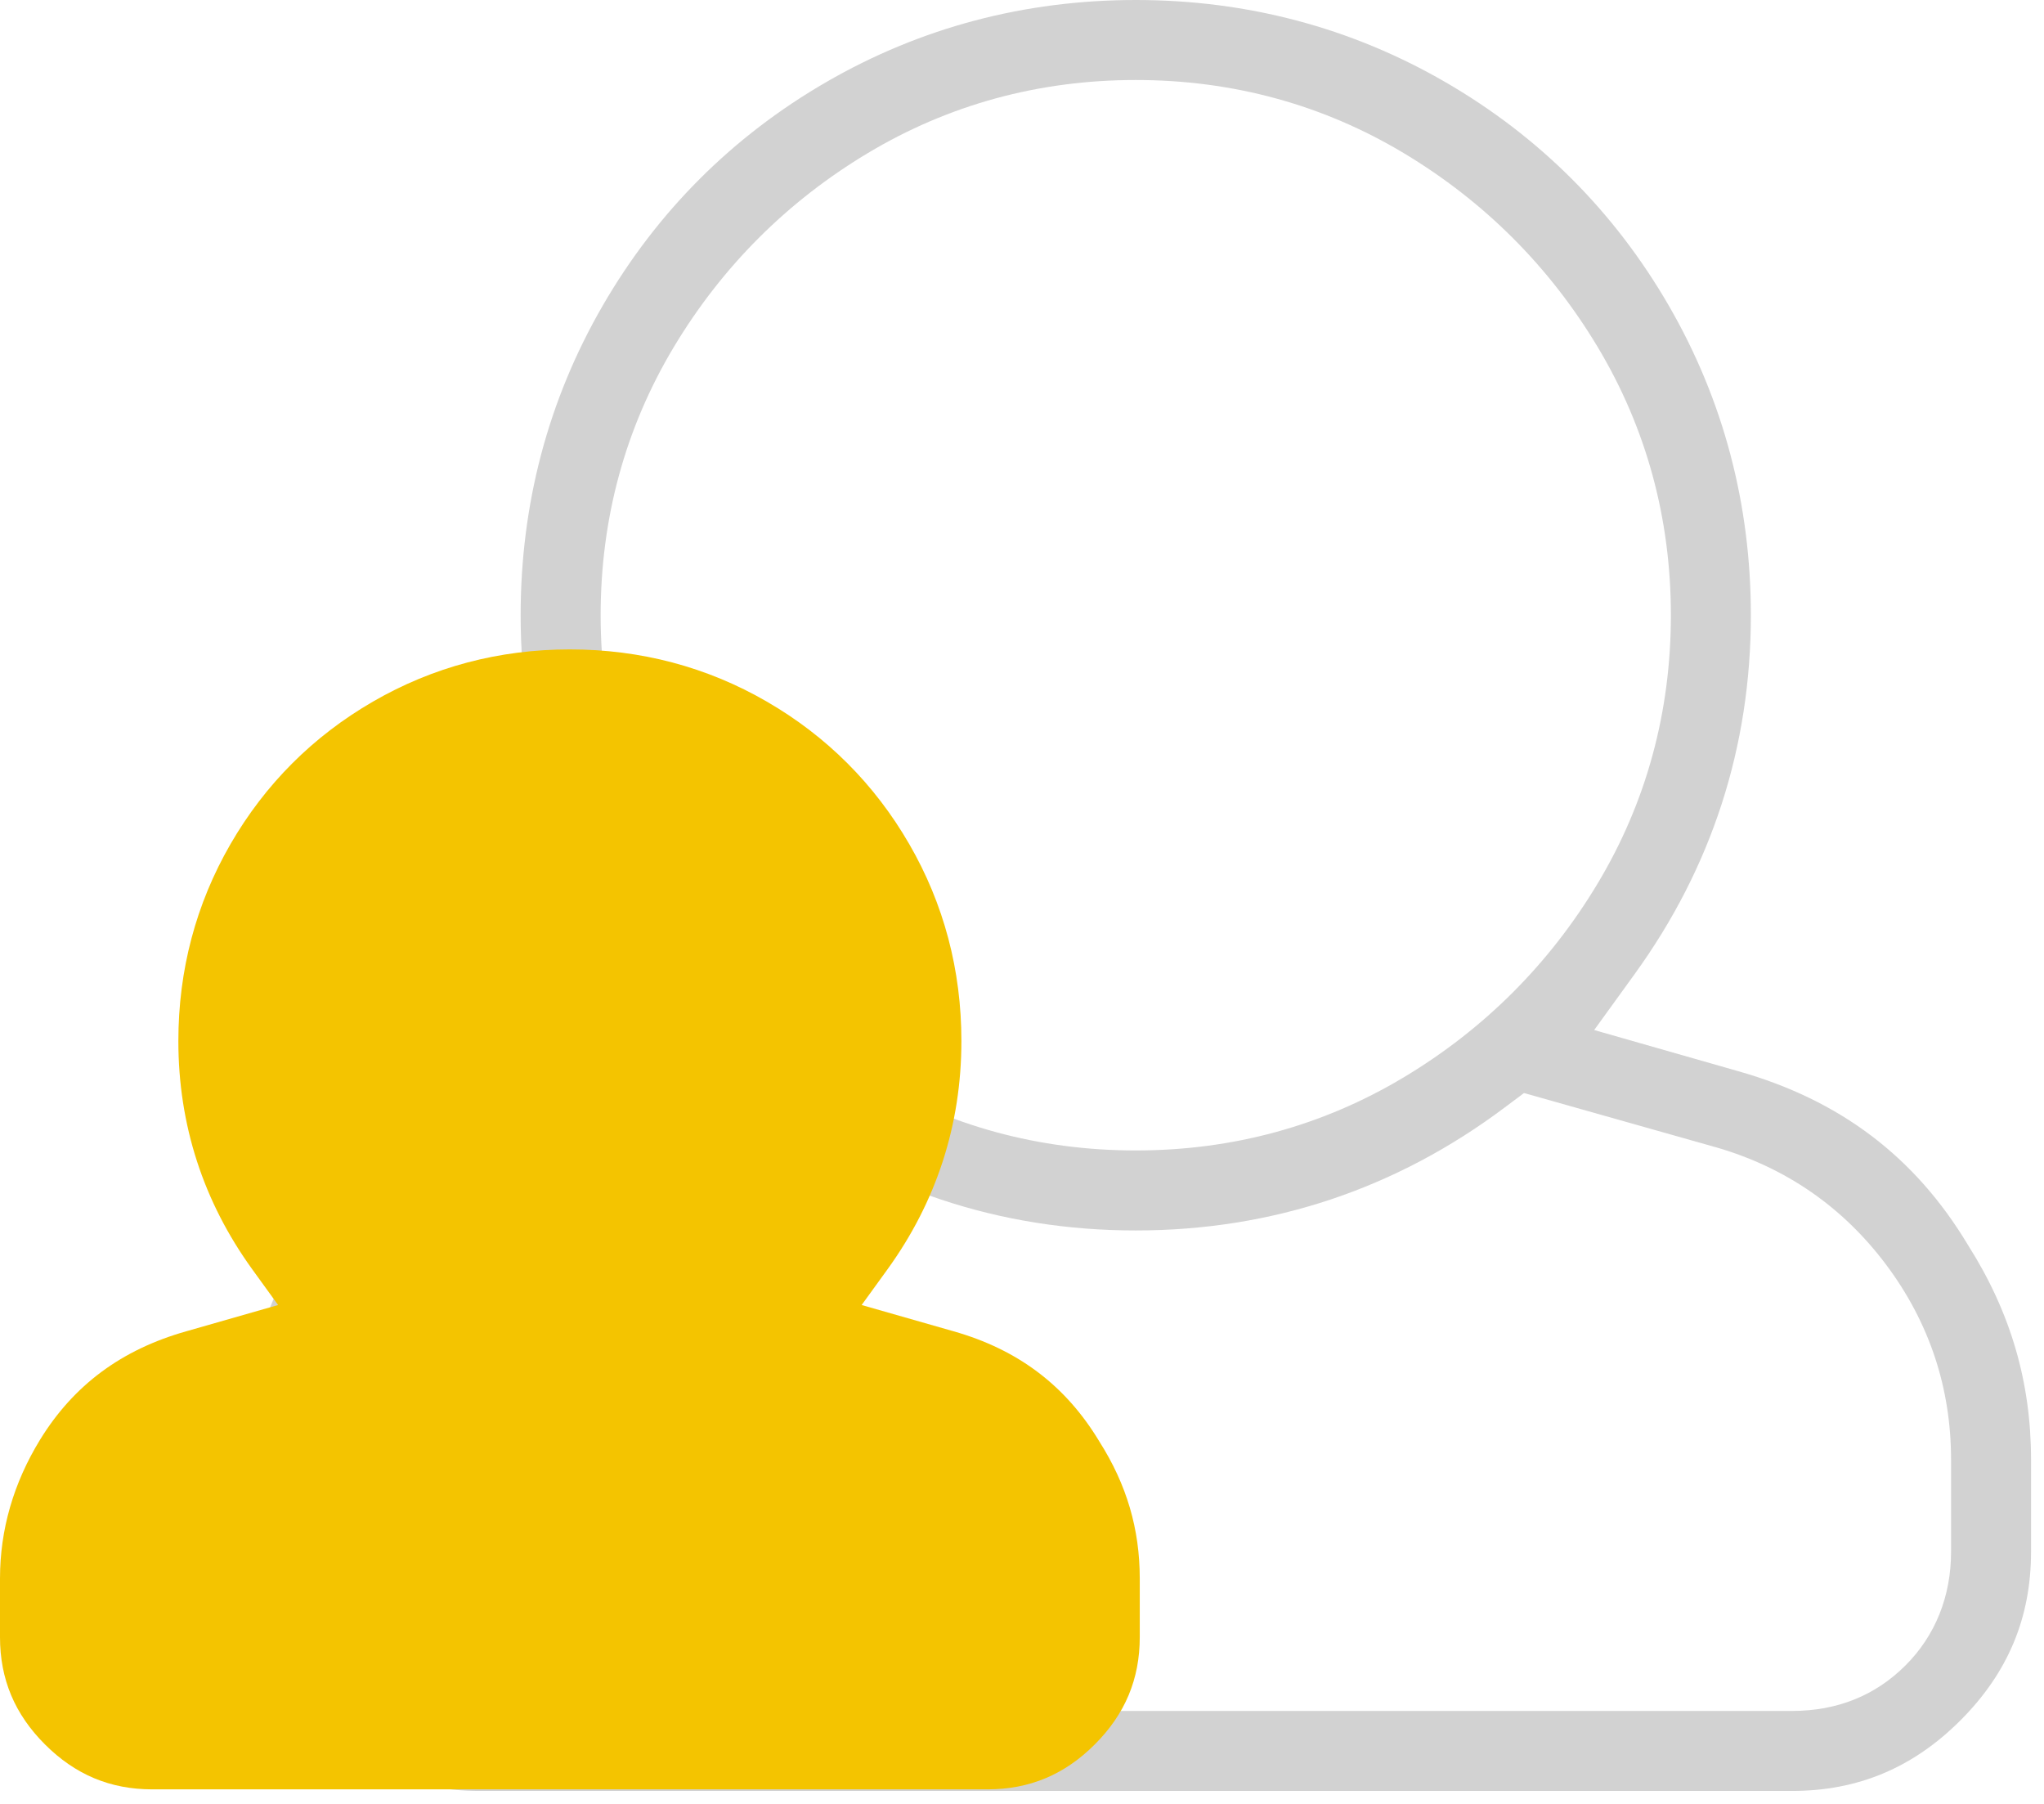
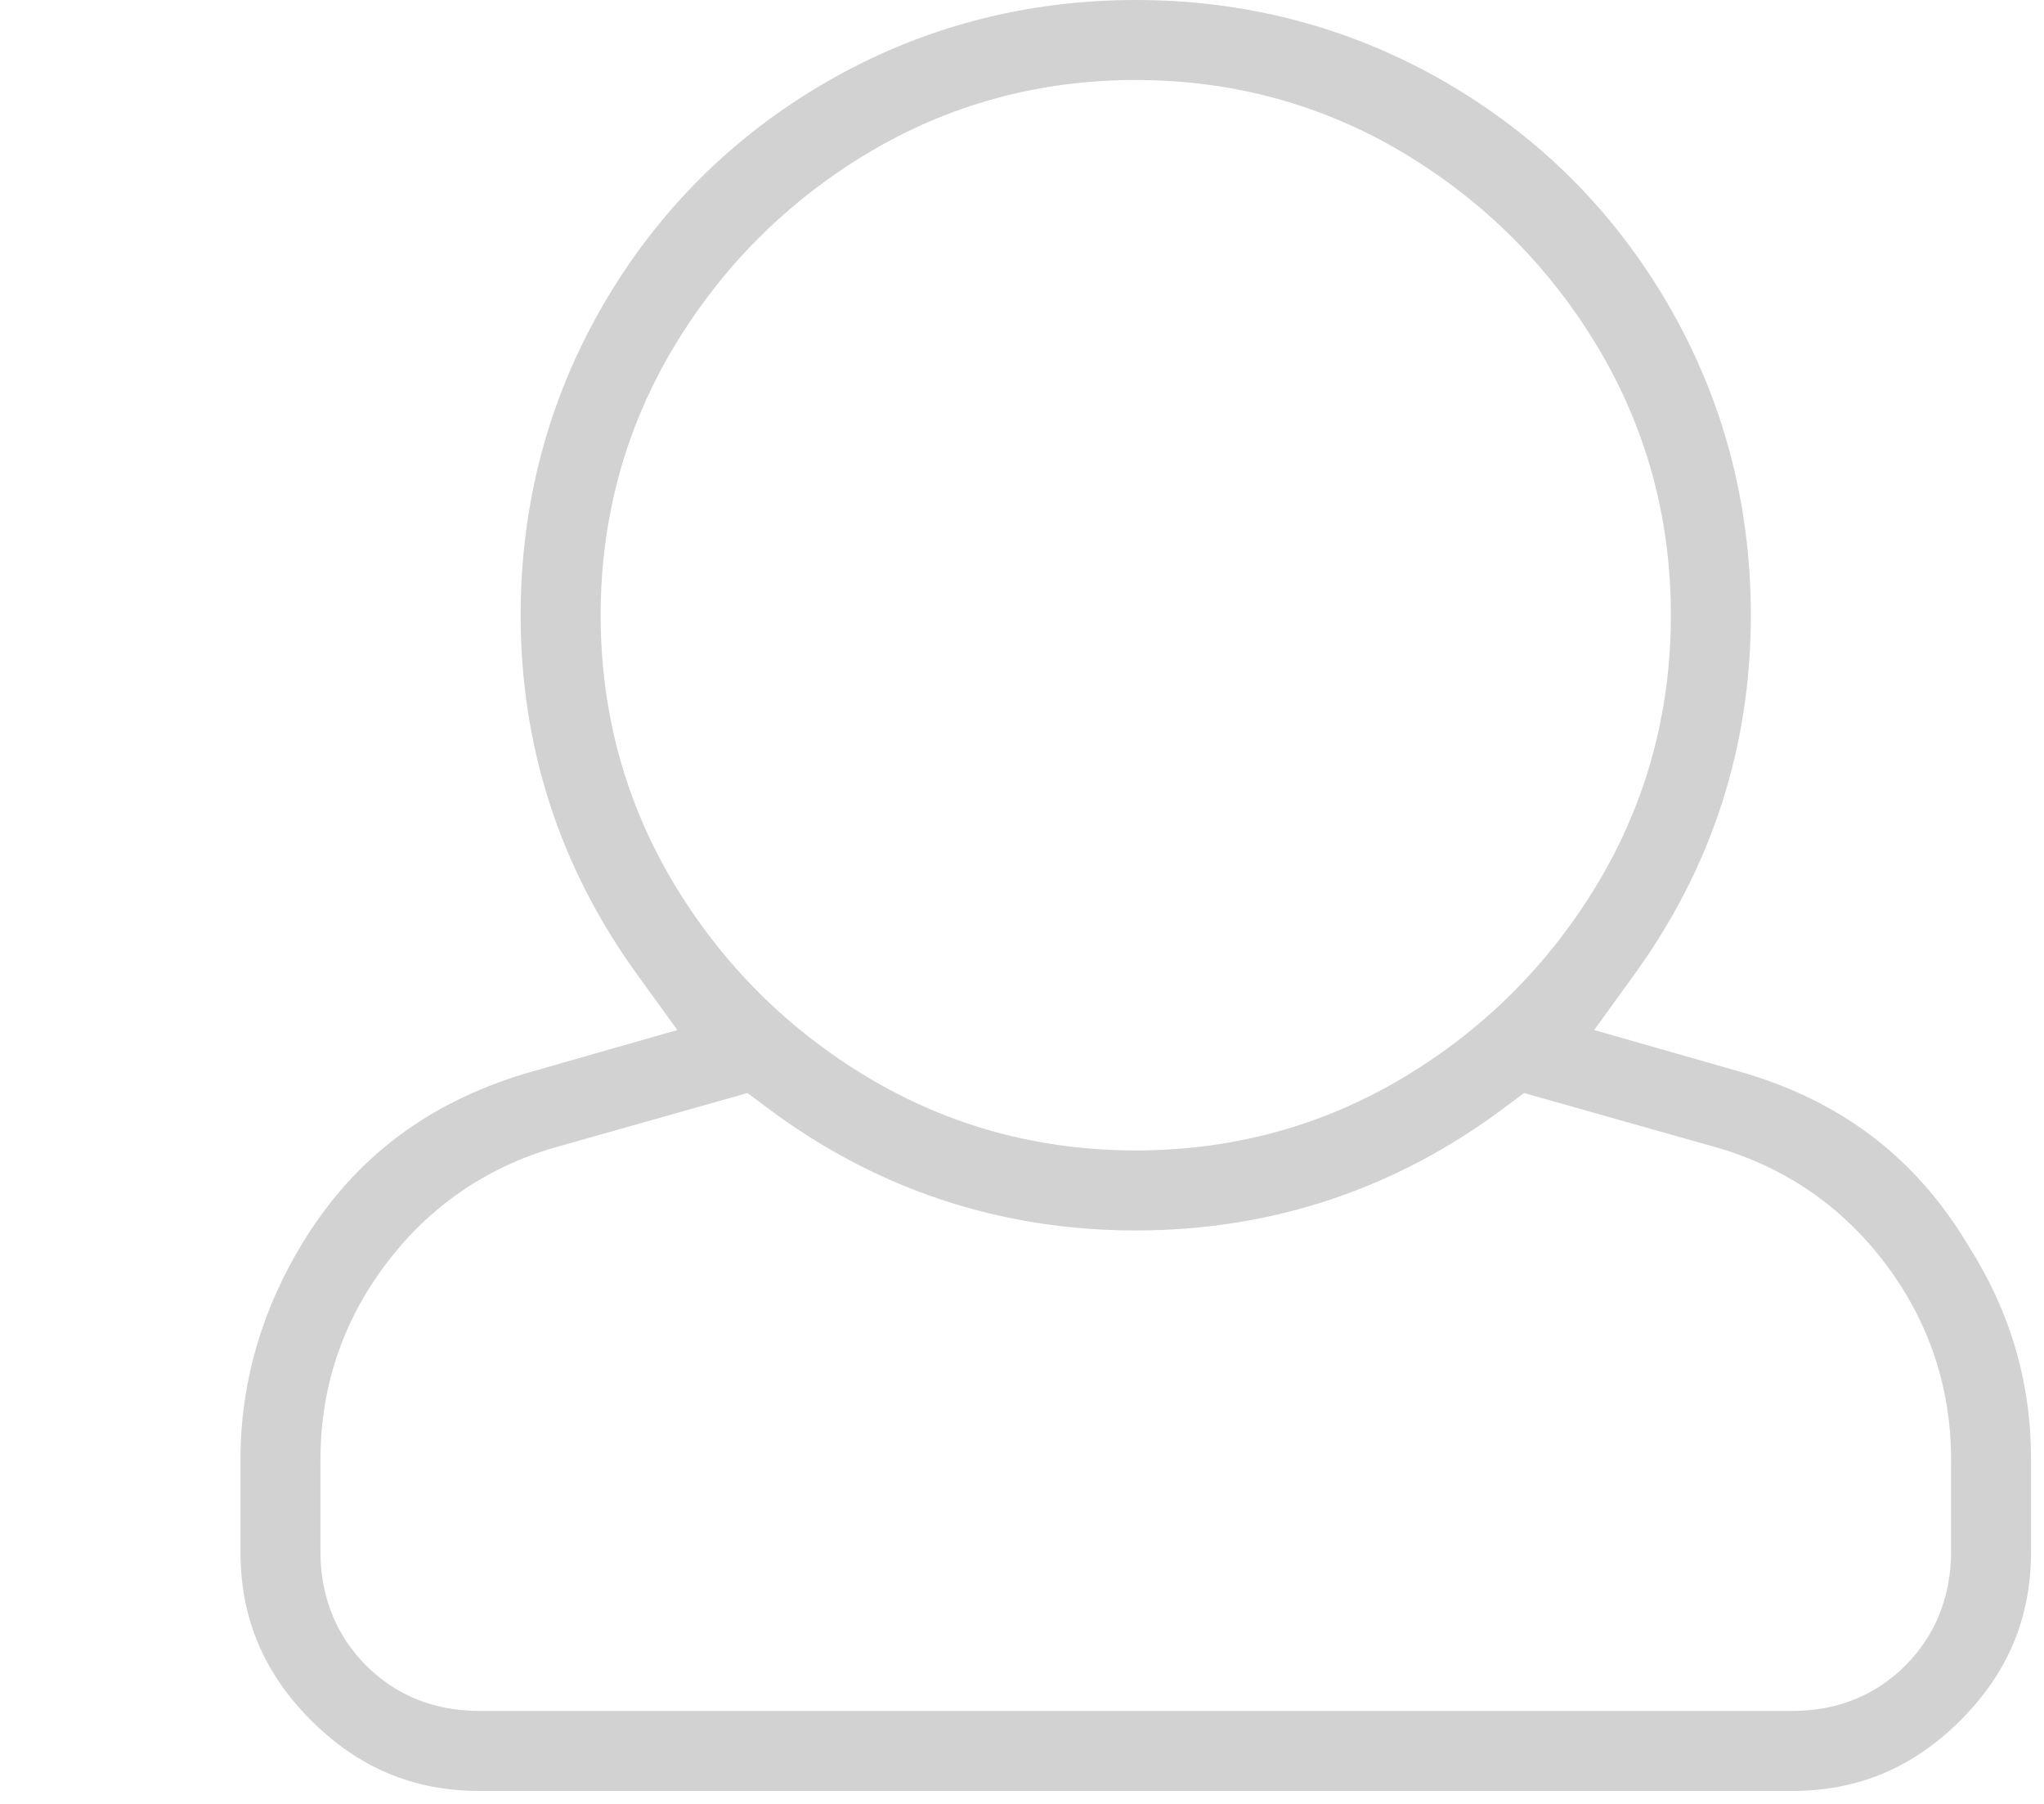
<svg xmlns="http://www.w3.org/2000/svg" width="85px" height="75px" viewBox="0 0 85 75">
  <title>account-manager-icon@3x</title>
  <desc>Created with Sketch.</desc>
  <defs />
  <g id="Page-1" stroke="none" stroke-width="1" fill="none" fill-rule="evenodd">
    <g id="Bondline-Homepage" transform="translate(-630, -3267)">
      <g id="Group-15" transform="translate(630, 3267)">
        <g id="account-manager-icon">
          <path d="M47.231,3.326 C43.198,3.326 39.445,4.351 36.075,6.373 C32.736,8.376 30.028,11.085 28.024,14.423 C26.003,17.793 24.978,21.546 24.978,25.579 C24.978,29.612 26.003,33.365 28.024,36.735 C30.028,40.074 32.736,42.782 36.075,44.785 C39.445,46.807 43.198,47.832 47.231,47.832 C51.263,47.832 55.017,46.807 58.386,44.785 C61.725,42.782 64.433,40.074 66.437,36.735 C68.459,33.365 69.484,29.612 69.484,25.579 C69.484,21.546 68.459,17.793 66.437,14.423 C64.434,11.085 61.725,8.376 58.386,6.373 C55.017,4.351 51.263,3.326 47.231,3.326 Z M23.057,47.713 C20.187,48.55 17.823,50.187 16.029,52.578 C14.235,54.969 13.326,57.698 13.326,60.687 L13.326,64.519 C13.326,66.37 13.981,68.003 15.22,69.241 C16.476,70.498 18.065,71.135 19.942,71.135 L74.52,71.135 C76.396,71.135 77.985,70.498 79.241,69.241 C80.48,68.003 81.135,66.37 81.135,64.519 L81.135,60.687 C81.135,57.698 80.226,54.97 78.432,52.578 C76.639,50.187 74.274,48.55 71.405,47.713 L63.376,45.444 L62.578,46.042 C58.052,49.437 52.888,51.158 47.231,51.158 C41.573,51.158 36.409,49.437 31.883,46.042 L31.085,45.444 L23.057,47.713 Z M19.942,74.461 C17.203,74.461 14.911,73.501 12.936,71.526 C10.96,69.55 10,67.259 10,64.519 L10,60.687 C10,57.504 10.88,54.454 12.616,51.622 C14.812,48.053 17.94,45.734 22.177,44.537 L28.167,42.825 L26.481,40.495 C23.277,36.065 21.651,31.046 21.651,25.579 C21.651,20.953 22.798,16.625 25.06,12.714 C27.323,8.802 30.454,5.671 34.366,3.409 C38.277,1.147 42.605,0 47.231,0 C51.856,0 56.185,1.147 60.095,3.408 C64.008,5.671 67.139,8.802 69.401,12.714 C71.663,16.625 72.81,20.953 72.81,25.579 C72.81,31.046 71.185,36.065 67.98,40.495 L66.294,42.825 L72.279,44.535 C76.513,45.731 79.637,48.094 81.836,51.759 L81.861,51.8 C83.611,54.563 84.461,57.47 84.461,60.687 L84.461,64.519 C84.461,67.258 83.501,69.55 81.526,71.526 C79.55,73.501 77.259,74.461 74.52,74.461 L19.942,74.461 Z" id="Fill-1" fill="#D2D2D2" />
-           <path d="M47.397,68.067 C47.397,69.811 46.786,71.27 45.528,72.526 C44.272,73.784 42.812,74.395 41.069,74.395 L6.328,74.395 C4.585,74.395 3.127,73.784 1.869,72.526 C0.611,71.27 0,69.811 0,68.067 L0,65.627 C0,63.602 0.561,61.661 1.666,59.858 C3.063,57.587 5.055,56.11 7.751,55.349 L11.565,54.258 L10.491,52.775 C8.452,49.956 7.417,46.76 7.417,43.282 C7.417,40.337 8.148,37.581 9.587,35.092 C11.026,32.603 13.02,30.609 15.51,29.17 C18,27.729 20.755,27 23.698,27 C26.642,27 29.399,27.729 31.888,29.17 C34.377,30.609 36.371,32.603 37.81,35.092 C39.251,37.581 39.98,40.337 39.98,43.282 C39.98,46.76 38.945,49.956 36.906,52.775 L35.832,54.258 L39.643,55.347 C42.337,56.109 44.326,57.613 45.725,59.946 C46.856,61.73 47.397,63.58 47.397,65.627 L47.397,68.067 Z" id="Fill-3" fill="#F4C400" />
        </g>
      </g>
    </g>
  </g>
</svg>